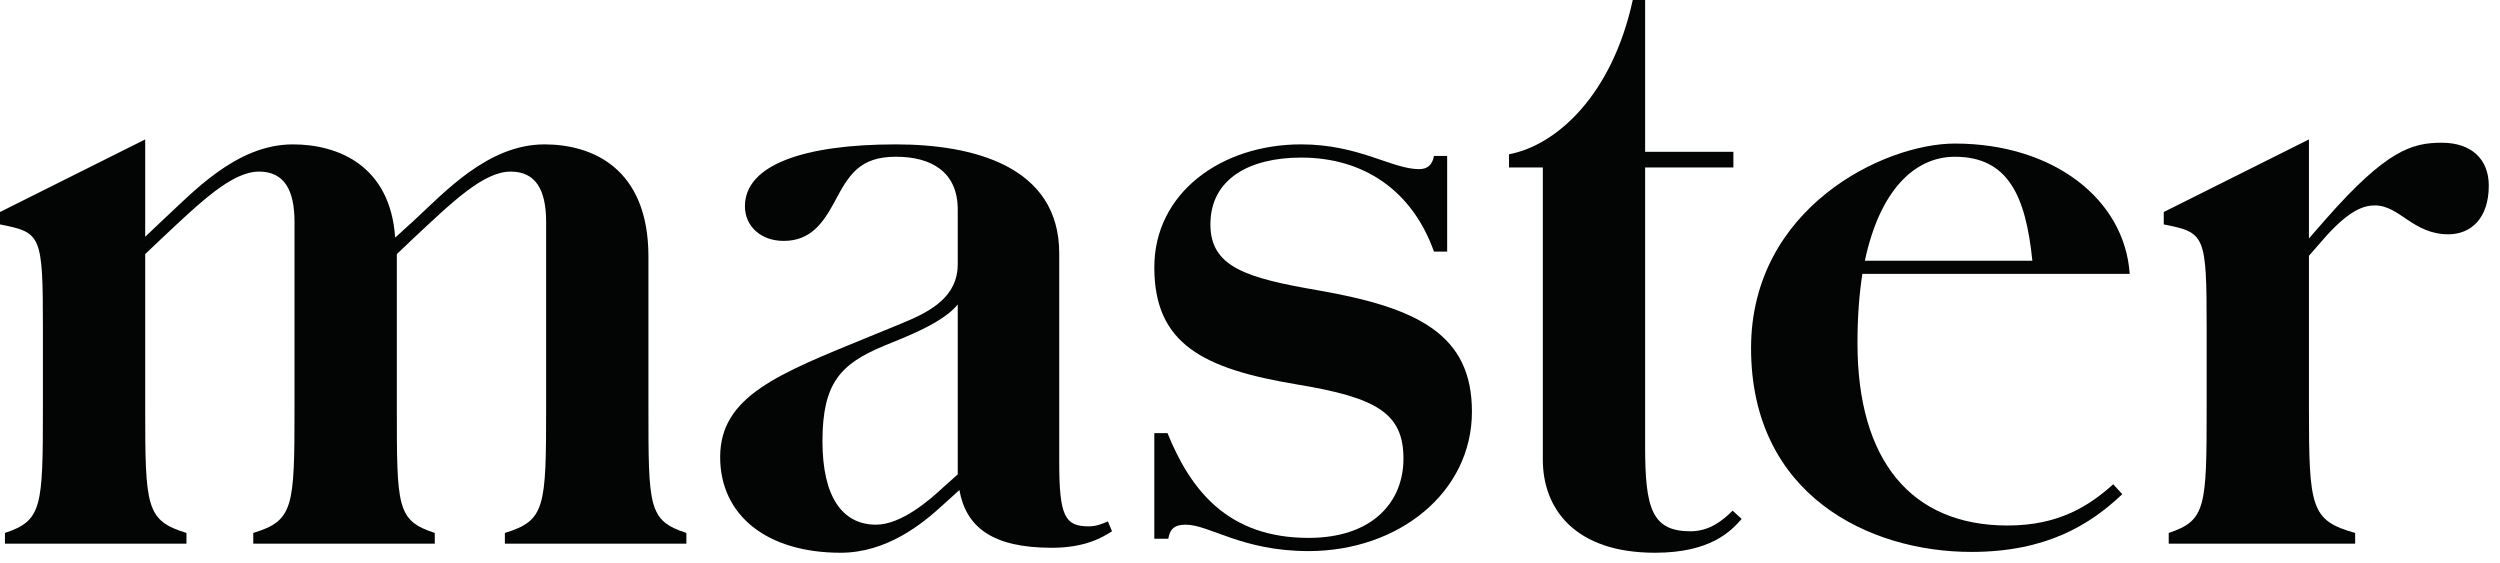
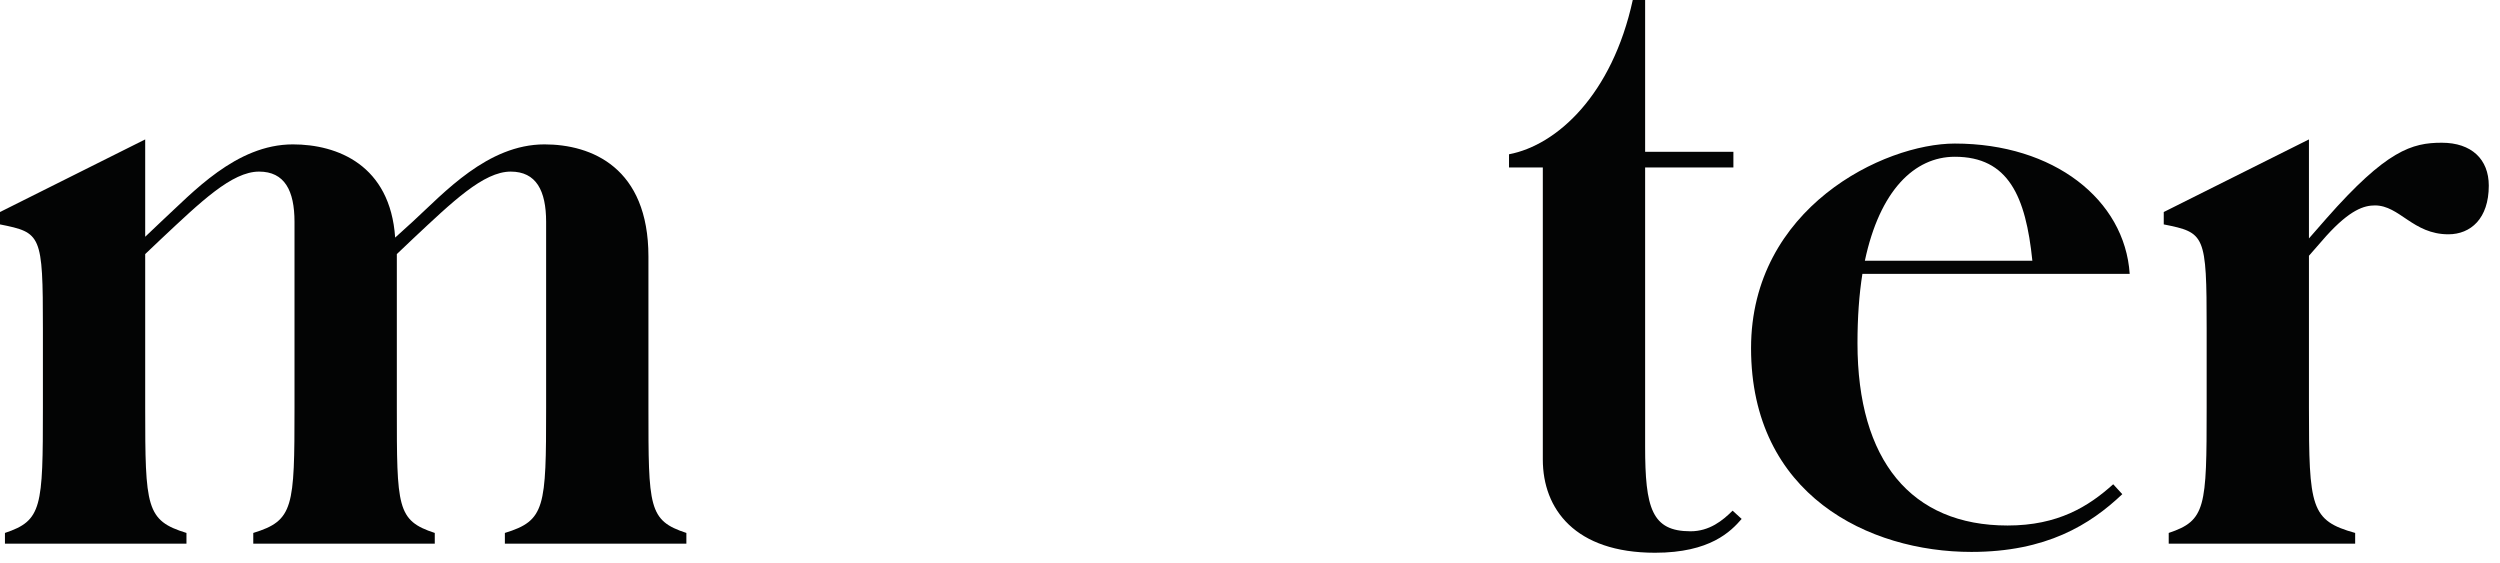
<svg xmlns="http://www.w3.org/2000/svg" width="142" height="32" viewBox="0 0 142 32" fill="none">
  <path fill-rule="evenodd" clip-rule="evenodd" d="M0.281 30.271C2.39 29.568 2.437 28.819 2.437 23.148V18.65C2.437 13.308 2.343 13.215 0 12.746V12.043L8.247 7.919V13.448L9.184 12.559C10.918 10.966 13.401 8.201 16.635 8.201C19.165 8.201 22.164 9.372 22.445 13.495L23.476 12.559C25.211 10.966 27.693 8.201 30.926 8.201C33.598 8.201 36.831 9.513 36.831 14.573V23.148C36.831 28.819 36.831 29.568 38.986 30.271V30.881H28.677V30.271C30.973 29.568 31.02 28.819 31.02 23.148V12.605C31.02 10.825 30.457 9.747 29.007 9.747C27.459 9.747 25.679 11.481 23.476 13.543L22.54 14.432V23.148C22.54 28.819 22.54 29.568 24.695 30.271V30.881H14.386V30.271C16.682 29.568 16.728 28.819 16.728 23.148V12.605C16.728 10.825 16.166 9.747 14.714 9.747C13.167 9.747 11.386 11.481 9.184 13.543L8.247 14.432V23.148C8.247 28.819 8.295 29.568 10.591 30.271V30.881H0.281V30.271Z" fill="#030404" />
-   <path fill-rule="evenodd" clip-rule="evenodd" d="M40.905 25.96C40.905 22.492 44.231 21.227 49.386 19.119L51.214 18.369C52.947 17.666 54.4 16.823 54.4 14.995V11.903C54.4 9.794 52.947 8.903 50.885 8.903C48.824 8.903 48.215 9.934 47.418 11.434C46.762 12.652 46.059 13.683 44.513 13.683C43.201 13.683 42.312 12.84 42.312 11.714C42.312 9.372 45.638 8.201 50.885 8.201C55.242 8.201 60.164 9.419 60.164 14.386V26.241C60.164 29.334 60.492 29.897 61.85 29.897C62.272 29.897 62.601 29.756 62.929 29.615L63.163 30.177C62.647 30.505 61.663 31.114 59.742 31.114C56.368 31.114 54.869 29.943 54.494 27.834L53.509 28.725C52.385 29.756 50.37 31.396 47.746 31.396C43.576 31.396 40.905 29.287 40.905 25.96ZM49.76 29.802C51.214 29.802 52.854 28.349 53.509 27.741L54.4 26.944V17.291C53.839 17.994 52.714 18.603 51.261 19.212L50.229 19.635C47.746 20.665 46.716 21.743 46.716 25.07C46.716 28.209 47.84 29.802 49.76 29.802Z" fill="#030404" />
-   <path fill-rule="evenodd" clip-rule="evenodd" d="M79.716 26.054C79.716 23.477 78.216 22.586 73.671 21.837C68.33 20.946 65.565 19.54 65.565 15.182C65.565 10.965 69.36 8.2 73.905 8.2C77.185 8.2 79.06 9.607 80.605 9.607C81.074 9.607 81.356 9.372 81.45 8.856H82.199V14.292H81.45C80.232 10.871 77.514 8.951 73.905 8.951C70.953 8.951 68.751 10.169 68.751 12.746C68.751 15.182 70.812 15.792 74.889 16.494C80.512 17.479 83.606 18.978 83.606 23.383C83.606 27.975 79.434 31.302 74.328 31.302C70.532 31.302 68.704 29.802 67.345 29.802C66.782 29.802 66.454 29.99 66.36 30.599H65.565V24.601H66.314C67.626 27.835 69.735 30.552 74.328 30.552C77.936 30.552 79.716 28.537 79.716 26.054Z" fill="#030404" />
  <path fill-rule="evenodd" clip-rule="evenodd" d="M87.632 26.101V9.512H85.712V8.763C88.43 8.247 91.569 5.389 92.741 0H93.443V8.623H98.457V9.512H93.443V25.351C93.443 28.865 93.819 30.177 96.021 30.177C97.099 30.177 97.848 29.568 98.411 29.006L98.926 29.475C98.317 30.177 97.146 31.396 94.006 31.396C89.462 31.396 87.632 28.912 87.632 26.101Z" fill="#030404" />
  <path fill-rule="evenodd" clip-rule="evenodd" d="M99.46 19.775C99.46 11.808 107.004 8.154 111.034 8.154C116.656 8.154 120.687 11.34 120.967 15.557H105.784C105.598 16.729 105.505 18.041 105.505 19.493C105.505 26.148 108.55 29.849 114.032 29.849C116.891 29.849 118.625 28.772 120.03 27.506L120.546 28.069C118.718 29.802 116.235 31.349 111.972 31.349C106.16 31.349 99.46 28.115 99.46 19.775ZM105.925 14.808H115.438C115.063 11.152 114.079 8.904 111.034 8.904C108.738 8.904 106.769 10.824 105.925 14.808Z" fill="#030404" />
  <path fill-rule="evenodd" clip-rule="evenodd" d="M123.183 30.271C125.291 29.568 125.338 28.819 125.338 23.148V18.65C125.338 13.308 125.245 13.215 122.901 12.746V12.043L131.148 7.919V13.543L132.132 12.418C135.554 8.529 137.005 8.107 138.693 8.107C140.38 8.107 141.363 9.044 141.363 10.544C141.363 12.418 140.333 13.308 139.068 13.308C137.053 13.308 136.303 11.668 134.897 11.668C134.287 11.668 133.492 11.903 132.132 13.402L131.148 14.527V23.148C131.148 28.819 131.243 29.568 133.773 30.271V30.881H123.183V30.271Z" fill="#030404" />
</svg>